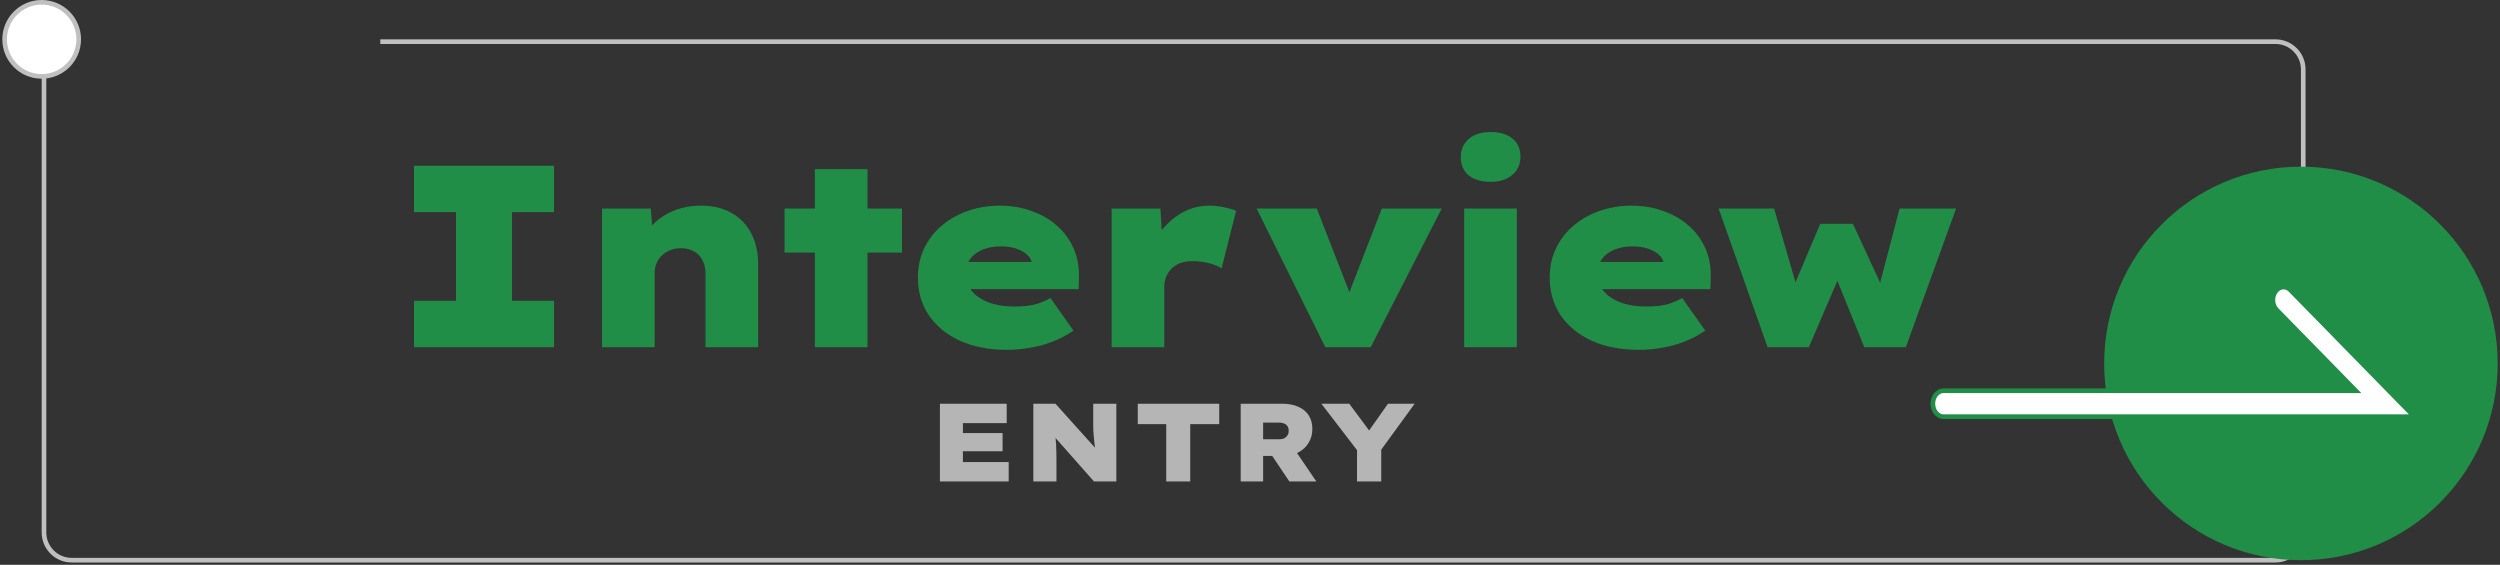
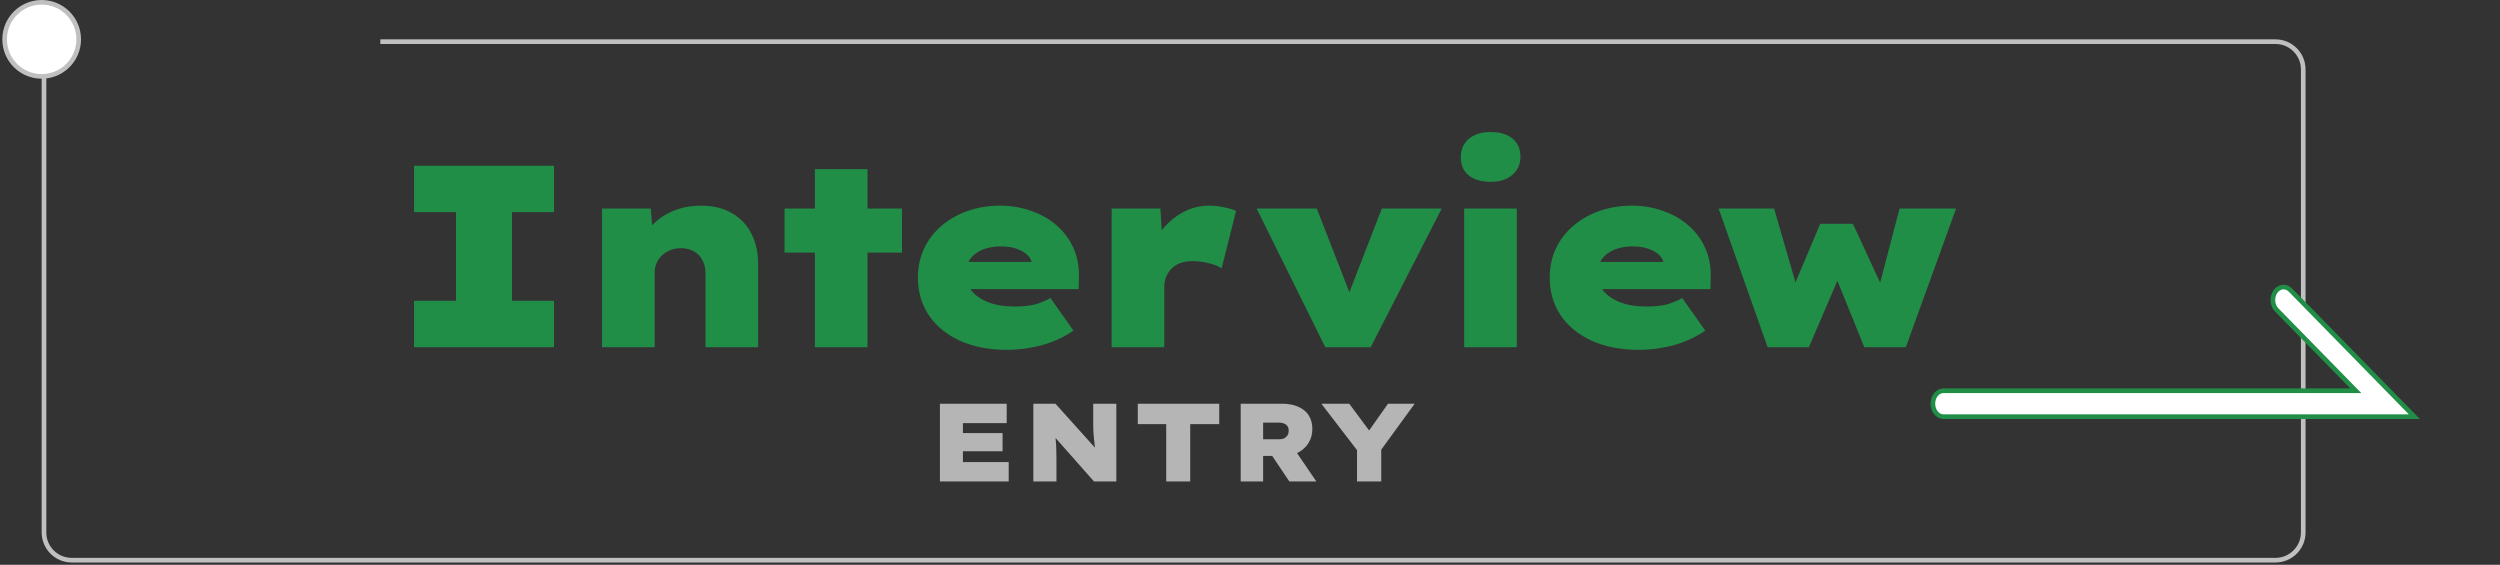
<svg xmlns="http://www.w3.org/2000/svg" width="540" height="122" viewBox="0 0 540 122" fill="none">
  <rect x="0" y="0" width="540" height="122" fill="#333333" stroke="none" />
  <path d="M203.021 104V87.2H217.445V91.4H207.989V99.8H217.877V104H203.021ZM205.637 97.472V93.536H216.557V97.472H205.637ZM223.2 104V87.2H227.976L237.576 97.88L236.616 97.544C236.52 96.856 236.448 96.256 236.4 95.744C236.352 95.216 236.304 94.736 236.256 94.304C236.224 93.856 236.192 93.432 236.16 93.032C236.144 92.632 236.136 92.216 236.136 91.784C236.136 91.352 236.136 90.864 236.136 90.32V87.2H241.128V104H236.304L225.912 92.24L227.712 92.816C227.776 93.184 227.832 93.528 227.88 93.848C227.944 94.168 227.992 94.504 228.024 94.856C228.056 95.192 228.088 95.568 228.12 95.984C228.152 96.4 228.168 96.888 228.168 97.448C228.184 98.008 228.192 98.664 228.192 99.416V104H223.2ZM251.904 104V91.616H245.76V87.2H263.352V91.616H257.088V104H251.904ZM267.989 104V87.2H276.869C278.277 87.2 279.469 87.424 280.445 87.872C281.437 88.304 282.189 88.928 282.701 89.744C283.213 90.56 283.469 91.528 283.469 92.648C283.469 93.8 283.189 94.816 282.629 95.696C282.085 96.576 281.333 97.264 280.373 97.76C279.413 98.24 278.317 98.48 277.085 98.48H272.837V104H267.989ZM278.501 104L273.413 96.416L278.765 95.816L284.333 104H278.501ZM272.837 94.88H276.365C276.765 94.88 277.109 94.808 277.397 94.664C277.685 94.52 277.917 94.312 278.093 94.04C278.269 93.768 278.357 93.432 278.357 93.032C278.357 92.632 278.269 92.304 278.093 92.048C277.917 91.792 277.669 91.6 277.349 91.472C277.045 91.344 276.685 91.28 276.269 91.28H272.837V94.88ZM293.117 104V96.104L293.453 97.664L285.413 87.2H291.437L297.389 95.216L294.173 95.192L299.813 87.2H305.573L298.133 97.424L298.349 95.912V104H293.117Z" fill="#B5B5B5" />
  <path d="M89.429 75V64.976H98.501V45.824H89.429V35.8H119.669V45.824H110.597V64.976H119.669V75H89.429ZM130.042 75V45.04H140.57L141.13 52.32L138.442 53.104C138.853 51.499 139.637 50.043 140.794 48.736C141.989 47.429 143.501 46.384 145.33 45.6C147.16 44.816 149.194 44.424 151.434 44.424C154.048 44.424 156.269 44.965 158.098 46.048C159.928 47.093 161.328 48.568 162.298 50.472C163.269 52.339 163.754 54.504 163.754 56.968V75H152.386V58.984C152.386 57.901 152.162 56.968 151.714 56.184C151.304 55.363 150.688 54.728 149.866 54.28C149.082 53.832 148.149 53.608 147.066 53.608C146.133 53.608 145.312 53.776 144.602 54.112C143.893 54.411 143.296 54.821 142.81 55.344C142.325 55.867 141.97 56.427 141.746 57.024C141.522 57.621 141.41 58.219 141.41 58.816V75H135.754C134.074 75 132.749 75 131.778 75C130.845 75 130.266 75 130.042 75ZM176.014 75V36.528H187.382V75H176.014ZM169.462 54.56V45.04H194.83V54.56H169.462ZM217.533 75.56C213.575 75.56 210.141 74.888 207.229 73.544C204.354 72.2 202.133 70.352 200.565 68C199.034 65.648 198.269 62.979 198.269 59.992C198.269 57.677 198.717 55.568 199.613 53.664C200.546 51.723 201.815 50.08 203.421 48.736C205.063 47.355 206.949 46.291 209.077 45.544C211.242 44.797 213.538 44.424 215.965 44.424C218.466 44.424 220.762 44.816 222.853 45.6C224.981 46.347 226.81 47.411 228.341 48.792C229.909 50.173 231.103 51.816 231.925 53.72C232.746 55.624 233.119 57.715 233.045 59.992L232.989 62.456H205.157L203.869 56.576H223.973L222.909 58.144V57.136C222.871 56.352 222.554 55.68 221.957 55.12C221.359 54.523 220.557 54.056 219.549 53.72C218.578 53.384 217.458 53.216 216.189 53.216C214.77 53.216 213.482 53.44 212.325 53.888C211.167 54.336 210.253 55.008 209.581 55.904C208.946 56.763 208.629 57.827 208.629 59.096C208.629 60.44 209.021 61.653 209.805 62.736C210.626 63.781 211.821 64.621 213.389 65.256C214.994 65.891 216.898 66.208 219.101 66.208C221.117 66.208 222.741 66.021 223.973 65.648C225.205 65.237 226.175 64.808 226.885 64.36L231.869 71.416C230.375 72.424 228.845 73.227 227.277 73.824C225.746 74.421 224.159 74.851 222.517 75.112C220.911 75.411 219.25 75.56 217.533 75.56ZM240.117 75V45.04H250.645L251.317 55.848L248.181 55.344C248.704 53.291 249.6 51.443 250.869 49.8C252.176 48.157 253.707 46.851 255.461 45.88C257.253 44.909 259.157 44.424 261.173 44.424C262.256 44.424 263.301 44.536 264.309 44.76C265.317 44.947 266.213 45.208 266.997 45.544L263.861 57.976C263.264 57.528 262.368 57.155 261.173 56.856C260.016 56.557 258.821 56.408 257.589 56.408C256.544 56.408 255.629 56.557 254.845 56.856C254.099 57.155 253.464 57.584 252.941 58.144C252.456 58.667 252.083 59.264 251.821 59.936C251.597 60.571 251.485 61.28 251.485 62.064V75H240.117ZM286.268 75L271.428 45.04H284.42L293.156 67.44H289.796L298.476 45.04H311.412L296.068 75H286.268ZM316.265 75V45.04H327.633V75H316.265ZM321.977 39.272C319.961 39.272 318.374 38.805 317.217 37.872C316.097 36.939 315.537 35.613 315.537 33.896C315.537 32.328 316.097 31.04 317.217 30.032C318.374 29.024 319.961 28.52 321.977 28.52C323.993 28.52 325.561 28.987 326.681 29.92C327.838 30.853 328.417 32.179 328.417 33.896C328.417 35.464 327.838 36.752 326.681 37.76C325.524 38.768 323.956 39.272 321.977 39.272ZM354 75.56C350.043 75.56 346.608 74.888 343.696 73.544C340.821 72.2 338.6 70.352 337.032 68C335.501 65.648 334.736 62.979 334.736 59.992C334.736 57.677 335.184 55.568 336.08 53.664C337.013 51.723 338.283 50.08 339.888 48.736C341.531 47.355 343.416 46.291 345.544 45.544C347.709 44.797 350.005 44.424 352.432 44.424C354.933 44.424 357.229 44.816 359.32 45.6C361.448 46.347 363.277 47.411 364.808 48.792C366.376 50.173 367.571 51.816 368.392 53.72C369.213 55.624 369.587 57.715 369.512 59.992L369.456 62.456H341.624L340.336 56.576H360.44L359.376 58.144V57.136C359.339 56.352 359.021 55.68 358.424 55.12C357.827 54.523 357.024 54.056 356.016 53.72C355.045 53.384 353.925 53.216 352.656 53.216C351.237 53.216 349.949 53.44 348.792 53.888C347.635 54.336 346.72 55.008 346.048 55.904C345.413 56.763 345.096 57.827 345.096 59.096C345.096 60.44 345.488 61.653 346.272 62.736C347.093 63.781 348.288 64.621 349.856 65.256C351.461 65.891 353.365 66.208 355.568 66.208C357.584 66.208 359.208 66.021 360.44 65.648C361.672 65.237 362.643 64.808 363.352 64.36L368.336 71.416C366.843 72.424 365.312 73.227 363.744 73.824C362.213 74.421 360.627 74.851 358.984 75.112C357.379 75.411 355.717 75.56 354 75.56ZM381.806 75L371.222 45.04H383.206L388.302 62.624L387.182 62.512L393.174 48.344H400.23L406.782 62.512L405.718 62.568L410.31 45.04H422.518L411.654 75H402.694L395.75 57.864L398.046 57.92L390.71 75H381.806Z" fill="#218E48" />
  <path d="M9.5 9V115C9.5 118.314 12.186 121 15.5 121H491.5C494.814 121 497.5 118.314 497.5 115V15C497.5 11.686 494.814 9 491.5 9H82.149" stroke="#C0C0C0" />
-   <circle cx="497" cy="78.5" r="42.5" fill="#218E48" />
  <path fill-rule="evenodd" clip-rule="evenodd" d="M491.488 62.997C492.309 61.814 493.764 61.662 494.739 62.658L521.5 90H419.807C418.533 90 417.5 88.746 417.5 87.2C417.5 85.654 418.533 84.4 419.807 84.4H508.854L491.767 66.942C490.792 65.946 490.667 64.18 491.488 62.997Z" fill="white" stroke="#218E48" stroke-linecap="round" />
  <circle cx="9" cy="8.5" r="8" fill="white" stroke="#C0C0C0" />
</svg>